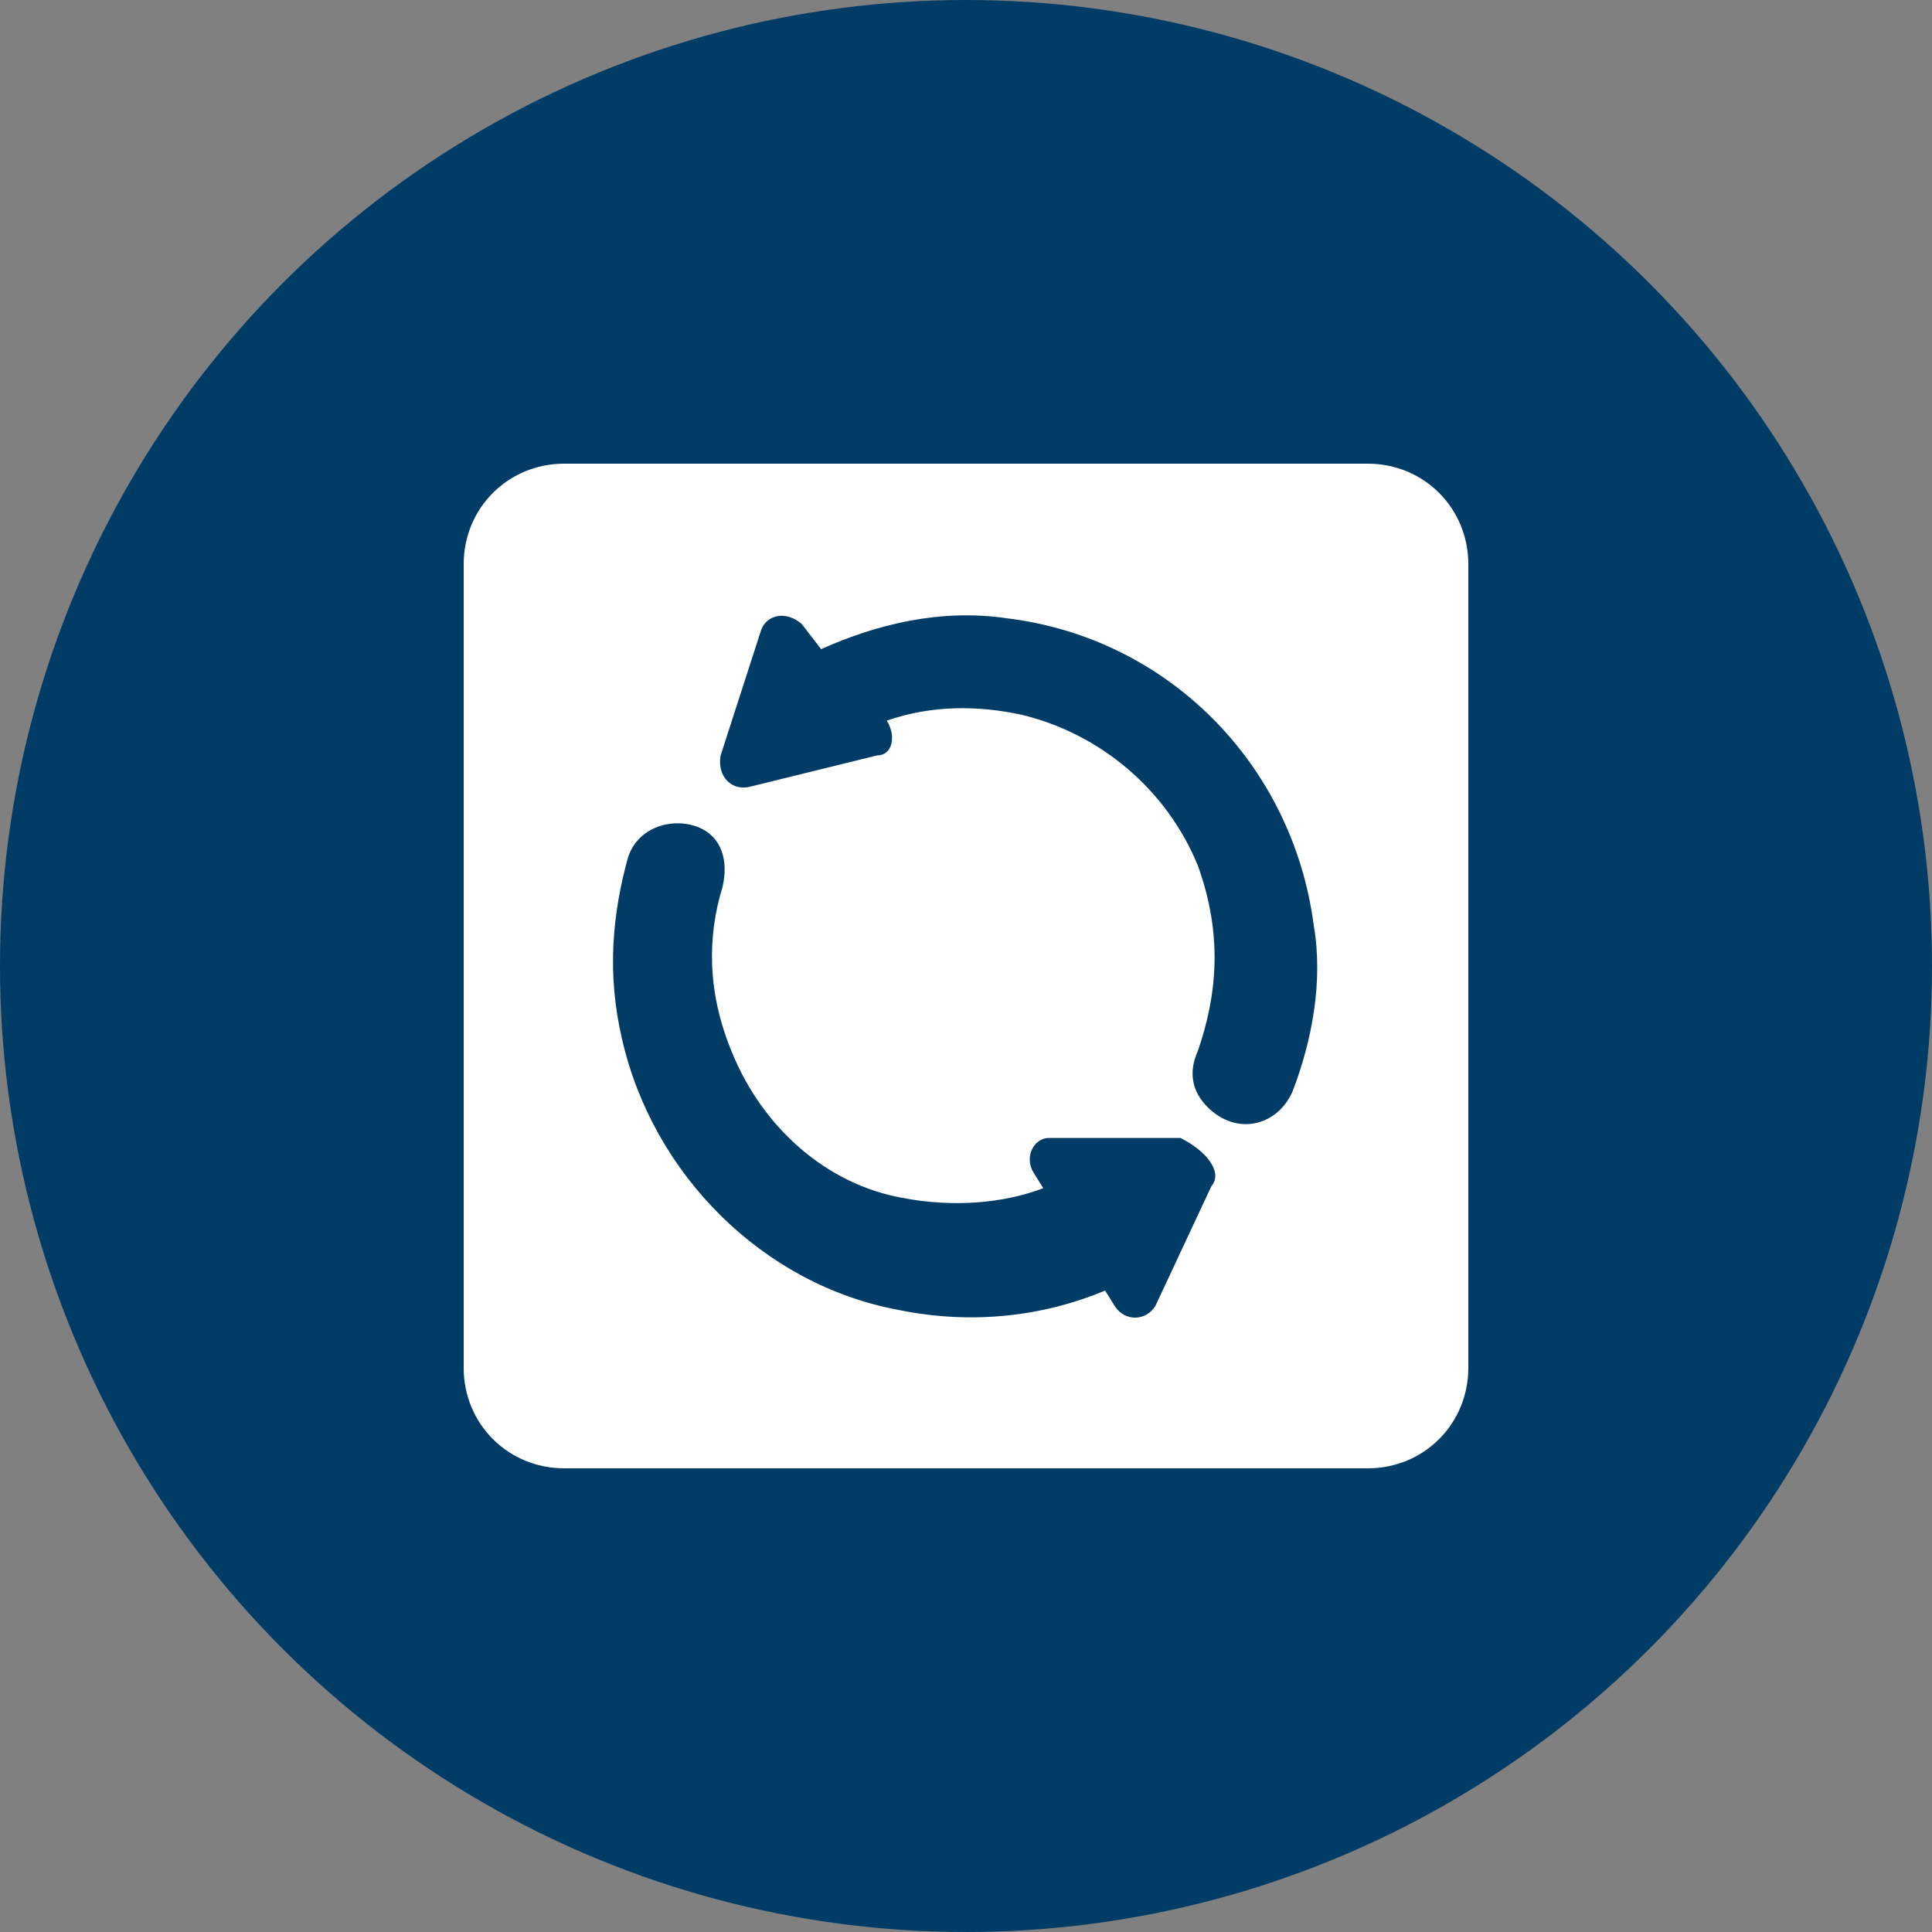
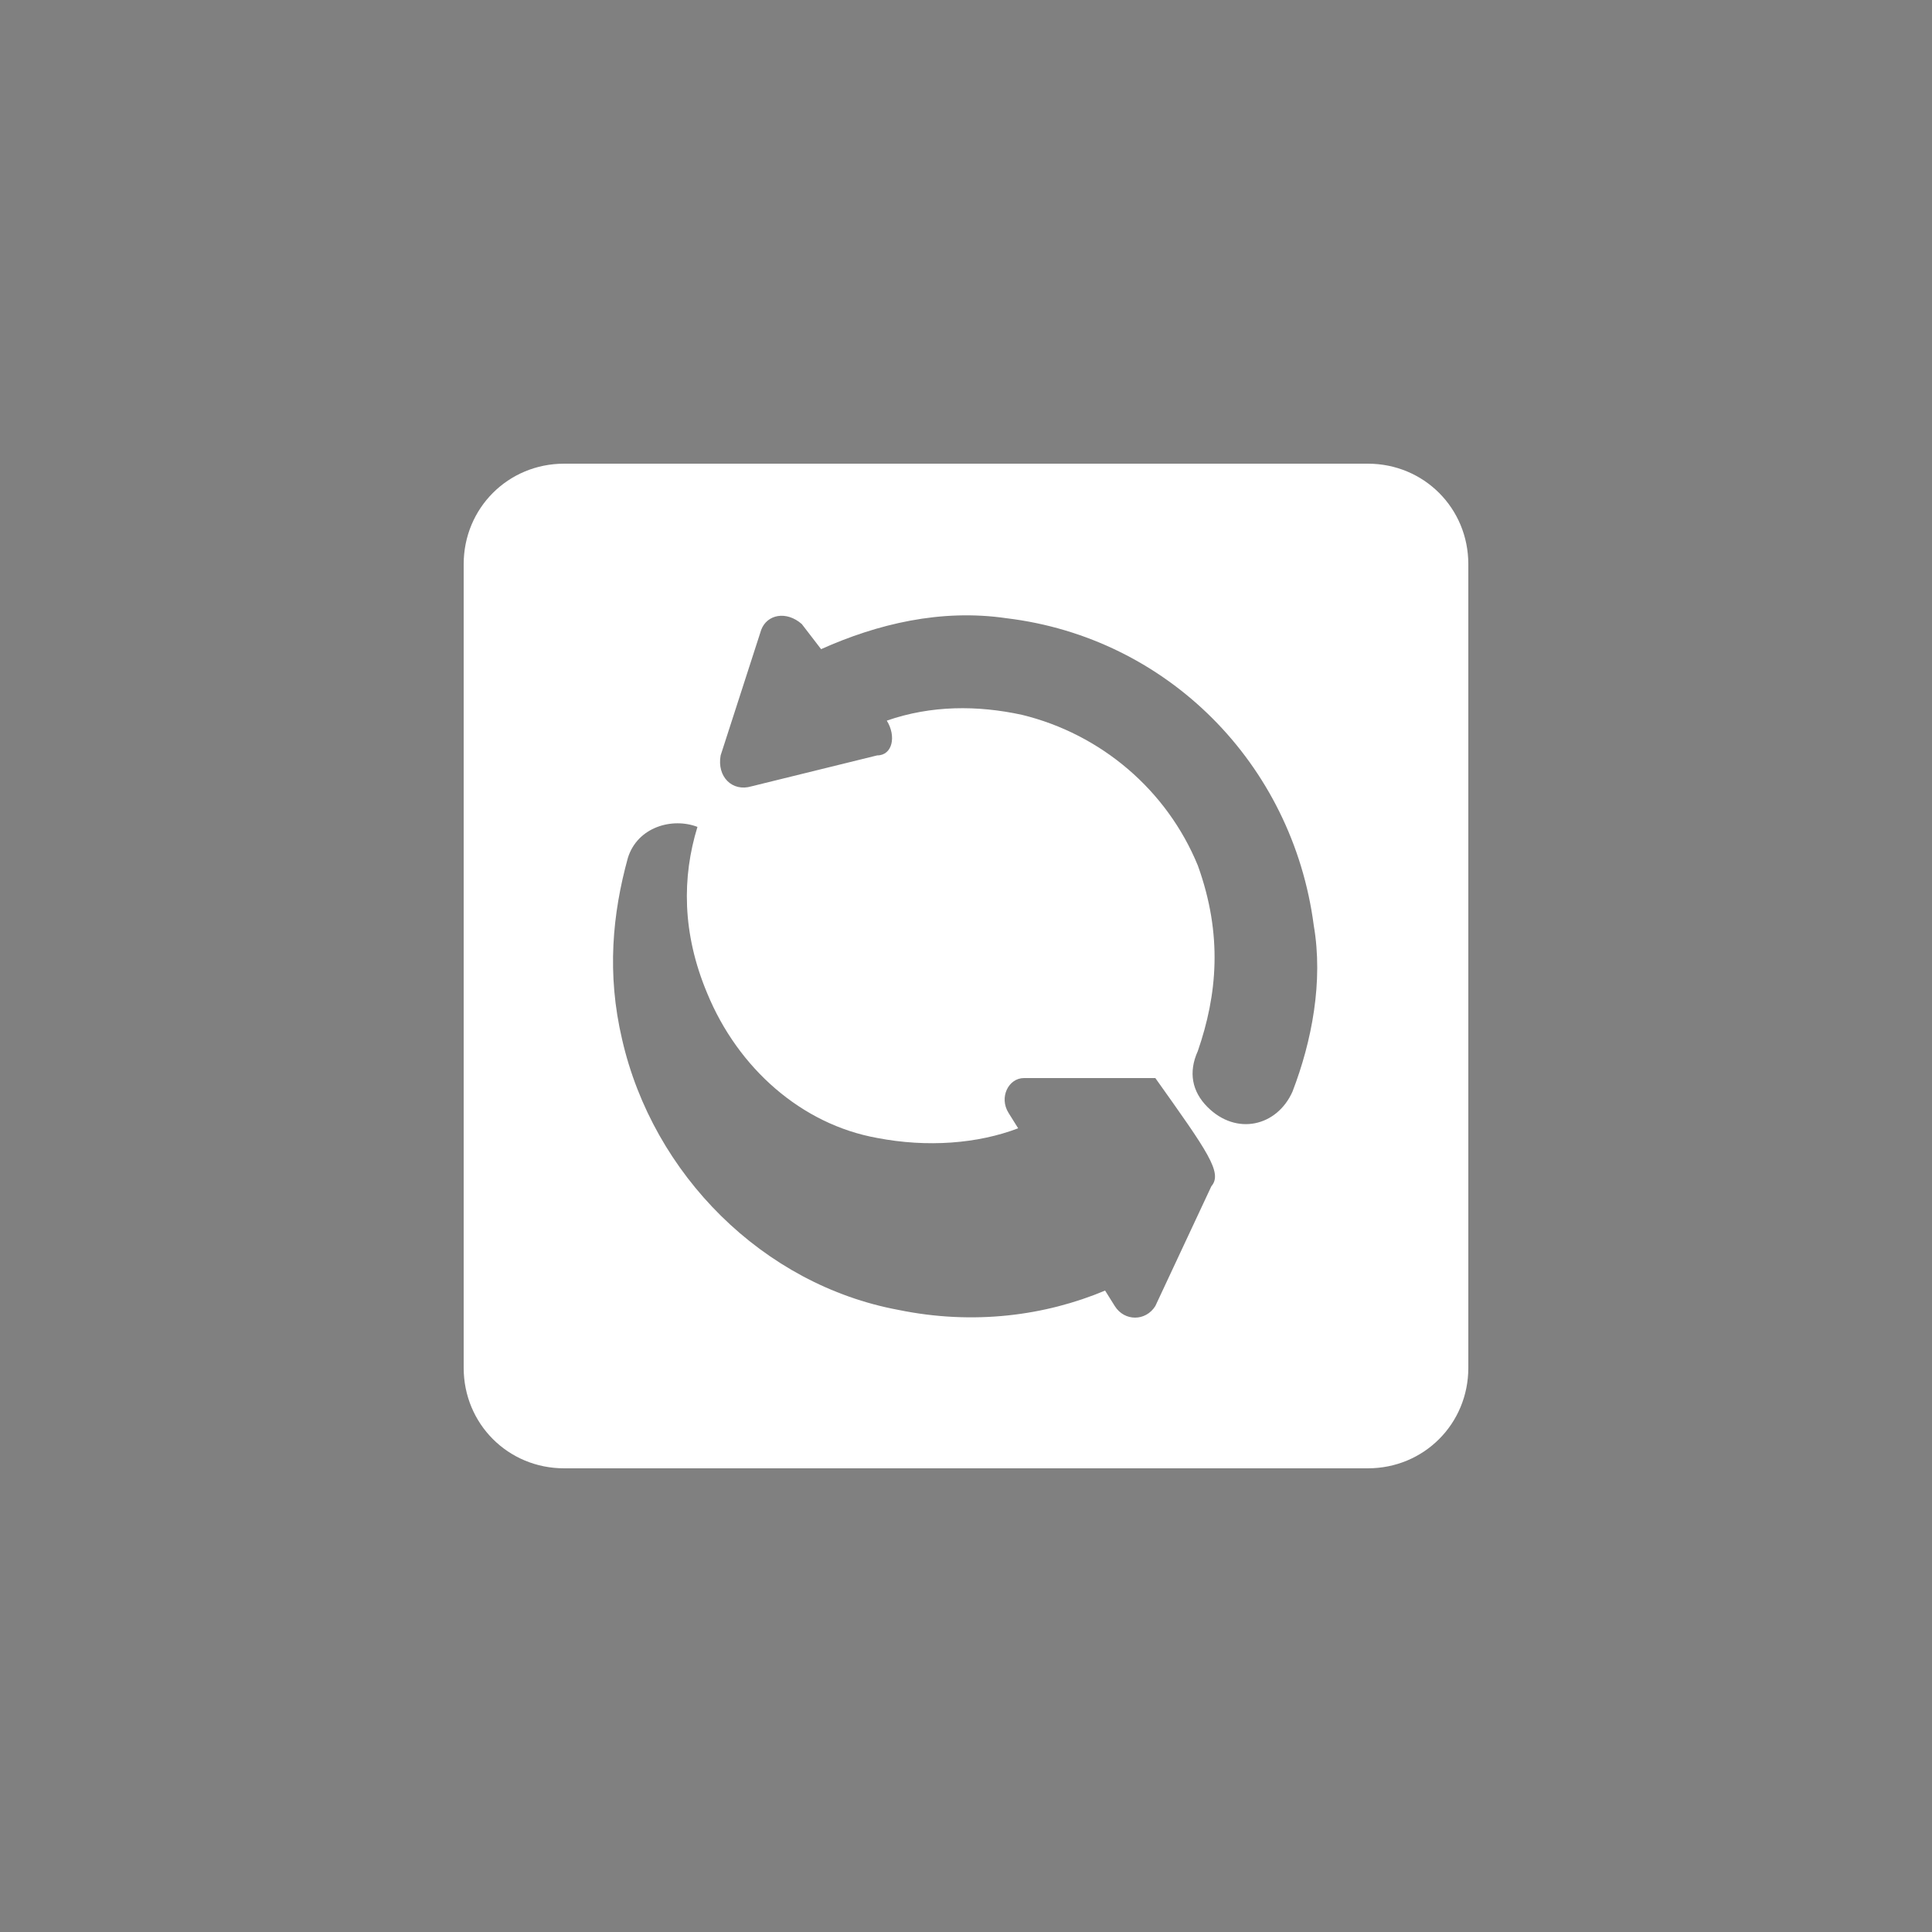
<svg xmlns="http://www.w3.org/2000/svg" version="1.1" id="Layer_1" x="0px" y="0px" width="100px" height="100px" viewBox="0 0 100 100" style="enable-background:new 0 0 100 100;" xml:space="preserve">
  <rect x="0" y="0" width="100" height="100" fill="#808080" stroke="none" />
  <style type="text/css">
	.st0{fill:#003C66;}
	.st1{fill:#FFFFFF;}
</style>
-   <circle class="st0" cx="50" cy="50" r="50" />
  <g>
-     <path class="st1" d="M70.8,24H29.2c-2.9,0-5.2,2.3-5.2,5.2v41.6c0,2.9,2.3,5.2,5.2,5.2h41.6c2.9,0,5.2-2.3,5.2-5.2V29.2   C76,26.3,73.7,24,70.8,24z M62.7,61.4l-2.9,6.2c-0.5,0.8-1.6,0.8-2.1,0l-0.5-0.8c-3.1,1.3-6.8,1.8-10.7,1c-7-1.3-12.7-7-14.3-14   c-0.8-3.4-0.5-6.5,0.3-9.4c0.5-1.6,2.3-2.1,3.6-1.6s1.6,1.8,1.3,3.1c-0.8,2.6-0.8,5.5,0.5,8.6c1.6,3.9,4.9,6.8,8.8,7.5   c2.6,0.5,5.2,0.3,7.3-0.5l-0.5-0.8c-0.5-0.8,0-1.8,0.8-1.8h6.8C62.5,59.6,63.3,60.7,62.7,61.4z M66.9,56.5   c-0.8,1.8-2.9,2.3-4.4,0.8c-0.8-0.8-1-1.8-0.5-2.9c1-2.9,1.3-6,0-9.6c-1.6-3.9-5-6.8-9.1-7.8c-2.3-0.5-4.7-0.5-7,0.3l0,0   c0.5,0.8,0.3,1.8-0.5,1.8l-6.5,1.6c-1,0.3-1.8-0.5-1.6-1.6l2.1-6.5c0.3-0.8,1.3-1,2.1-0.3l1,1.3c2.9-1.3,6.2-2.1,9.6-1.6   c8.3,1,14.8,7.5,15.9,15.9C68.5,50.8,67.9,53.9,66.9,56.5z" />
+     <path class="st1" d="M70.8,24H29.2c-2.9,0-5.2,2.3-5.2,5.2v41.6c0,2.9,2.3,5.2,5.2,5.2h41.6c2.9,0,5.2-2.3,5.2-5.2V29.2   C76,26.3,73.7,24,70.8,24z M62.7,61.4l-2.9,6.2c-0.5,0.8-1.6,0.8-2.1,0l-0.5-0.8c-3.1,1.3-6.8,1.8-10.7,1c-7-1.3-12.7-7-14.3-14   c-0.8-3.4-0.5-6.5,0.3-9.4c0.5-1.6,2.3-2.1,3.6-1.6c-0.8,2.6-0.8,5.5,0.5,8.6c1.6,3.9,4.9,6.8,8.8,7.5   c2.6,0.5,5.2,0.3,7.3-0.5l-0.5-0.8c-0.5-0.8,0-1.8,0.8-1.8h6.8C62.5,59.6,63.3,60.7,62.7,61.4z M66.9,56.5   c-0.8,1.8-2.9,2.3-4.4,0.8c-0.8-0.8-1-1.8-0.5-2.9c1-2.9,1.3-6,0-9.6c-1.6-3.9-5-6.8-9.1-7.8c-2.3-0.5-4.7-0.5-7,0.3l0,0   c0.5,0.8,0.3,1.8-0.5,1.8l-6.5,1.6c-1,0.3-1.8-0.5-1.6-1.6l2.1-6.5c0.3-0.8,1.3-1,2.1-0.3l1,1.3c2.9-1.3,6.2-2.1,9.6-1.6   c8.3,1,14.8,7.5,15.9,15.9C68.5,50.8,67.9,53.9,66.9,56.5z" />
  </g>
</svg>